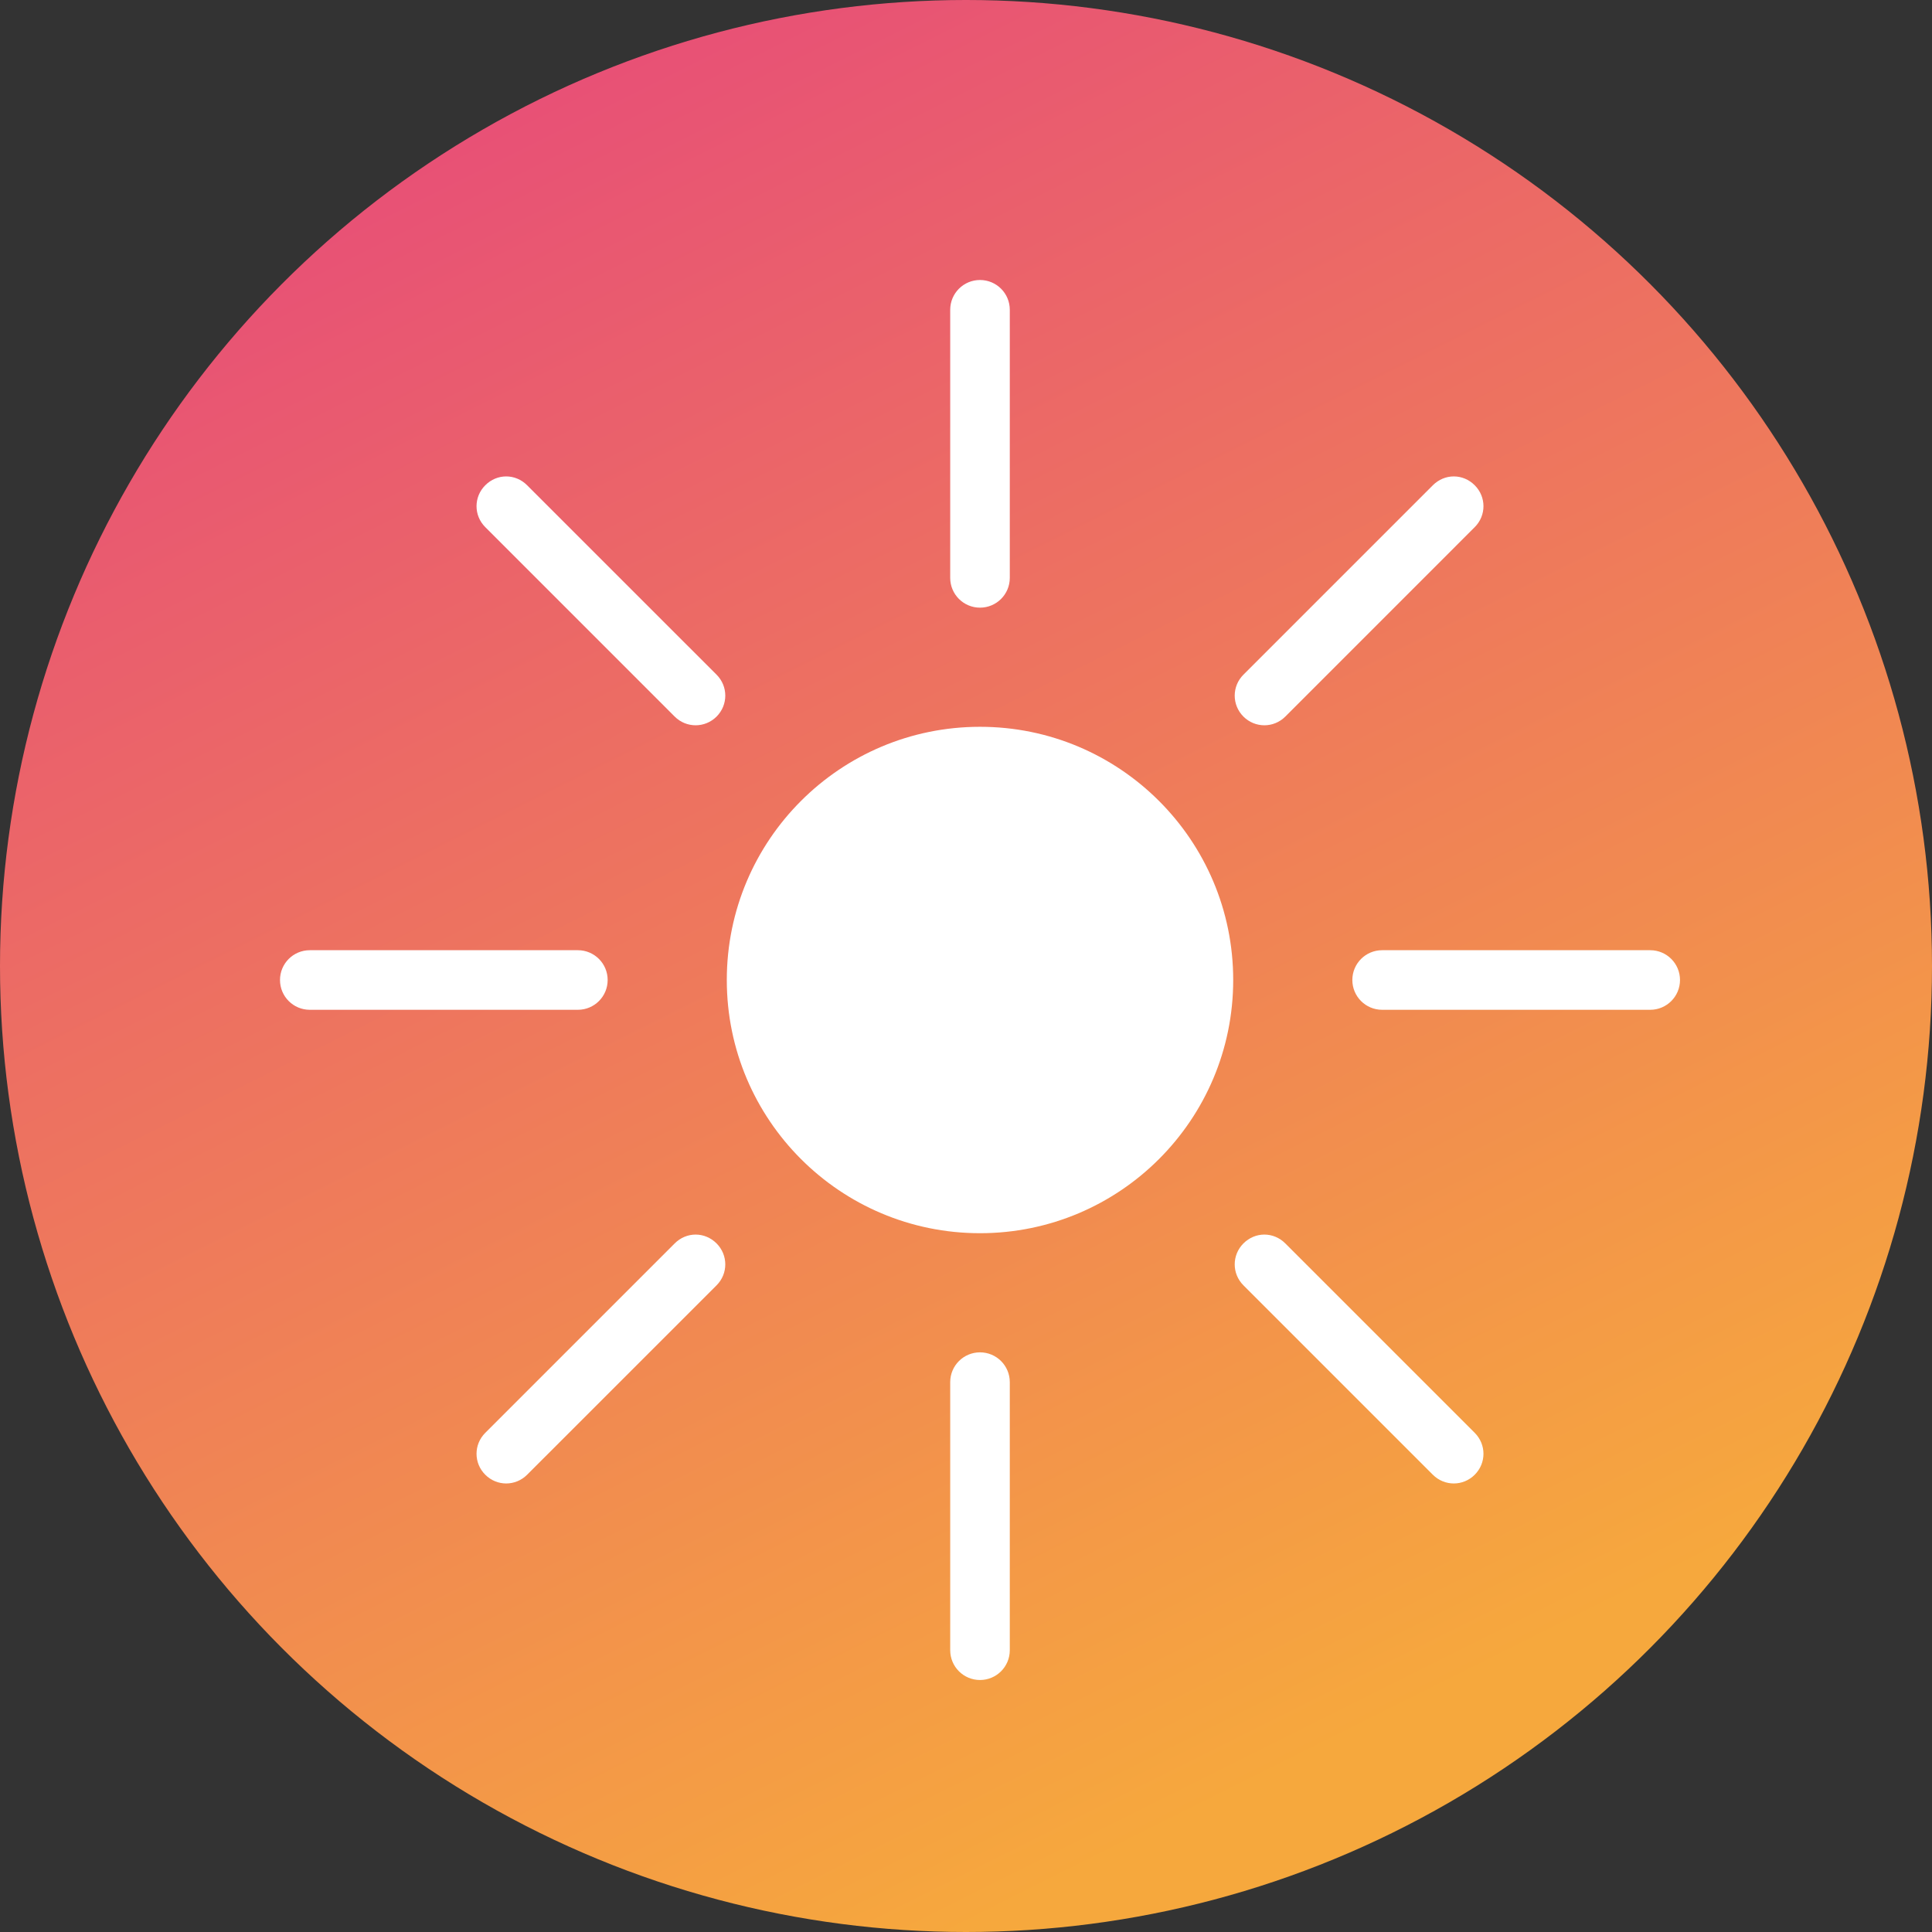
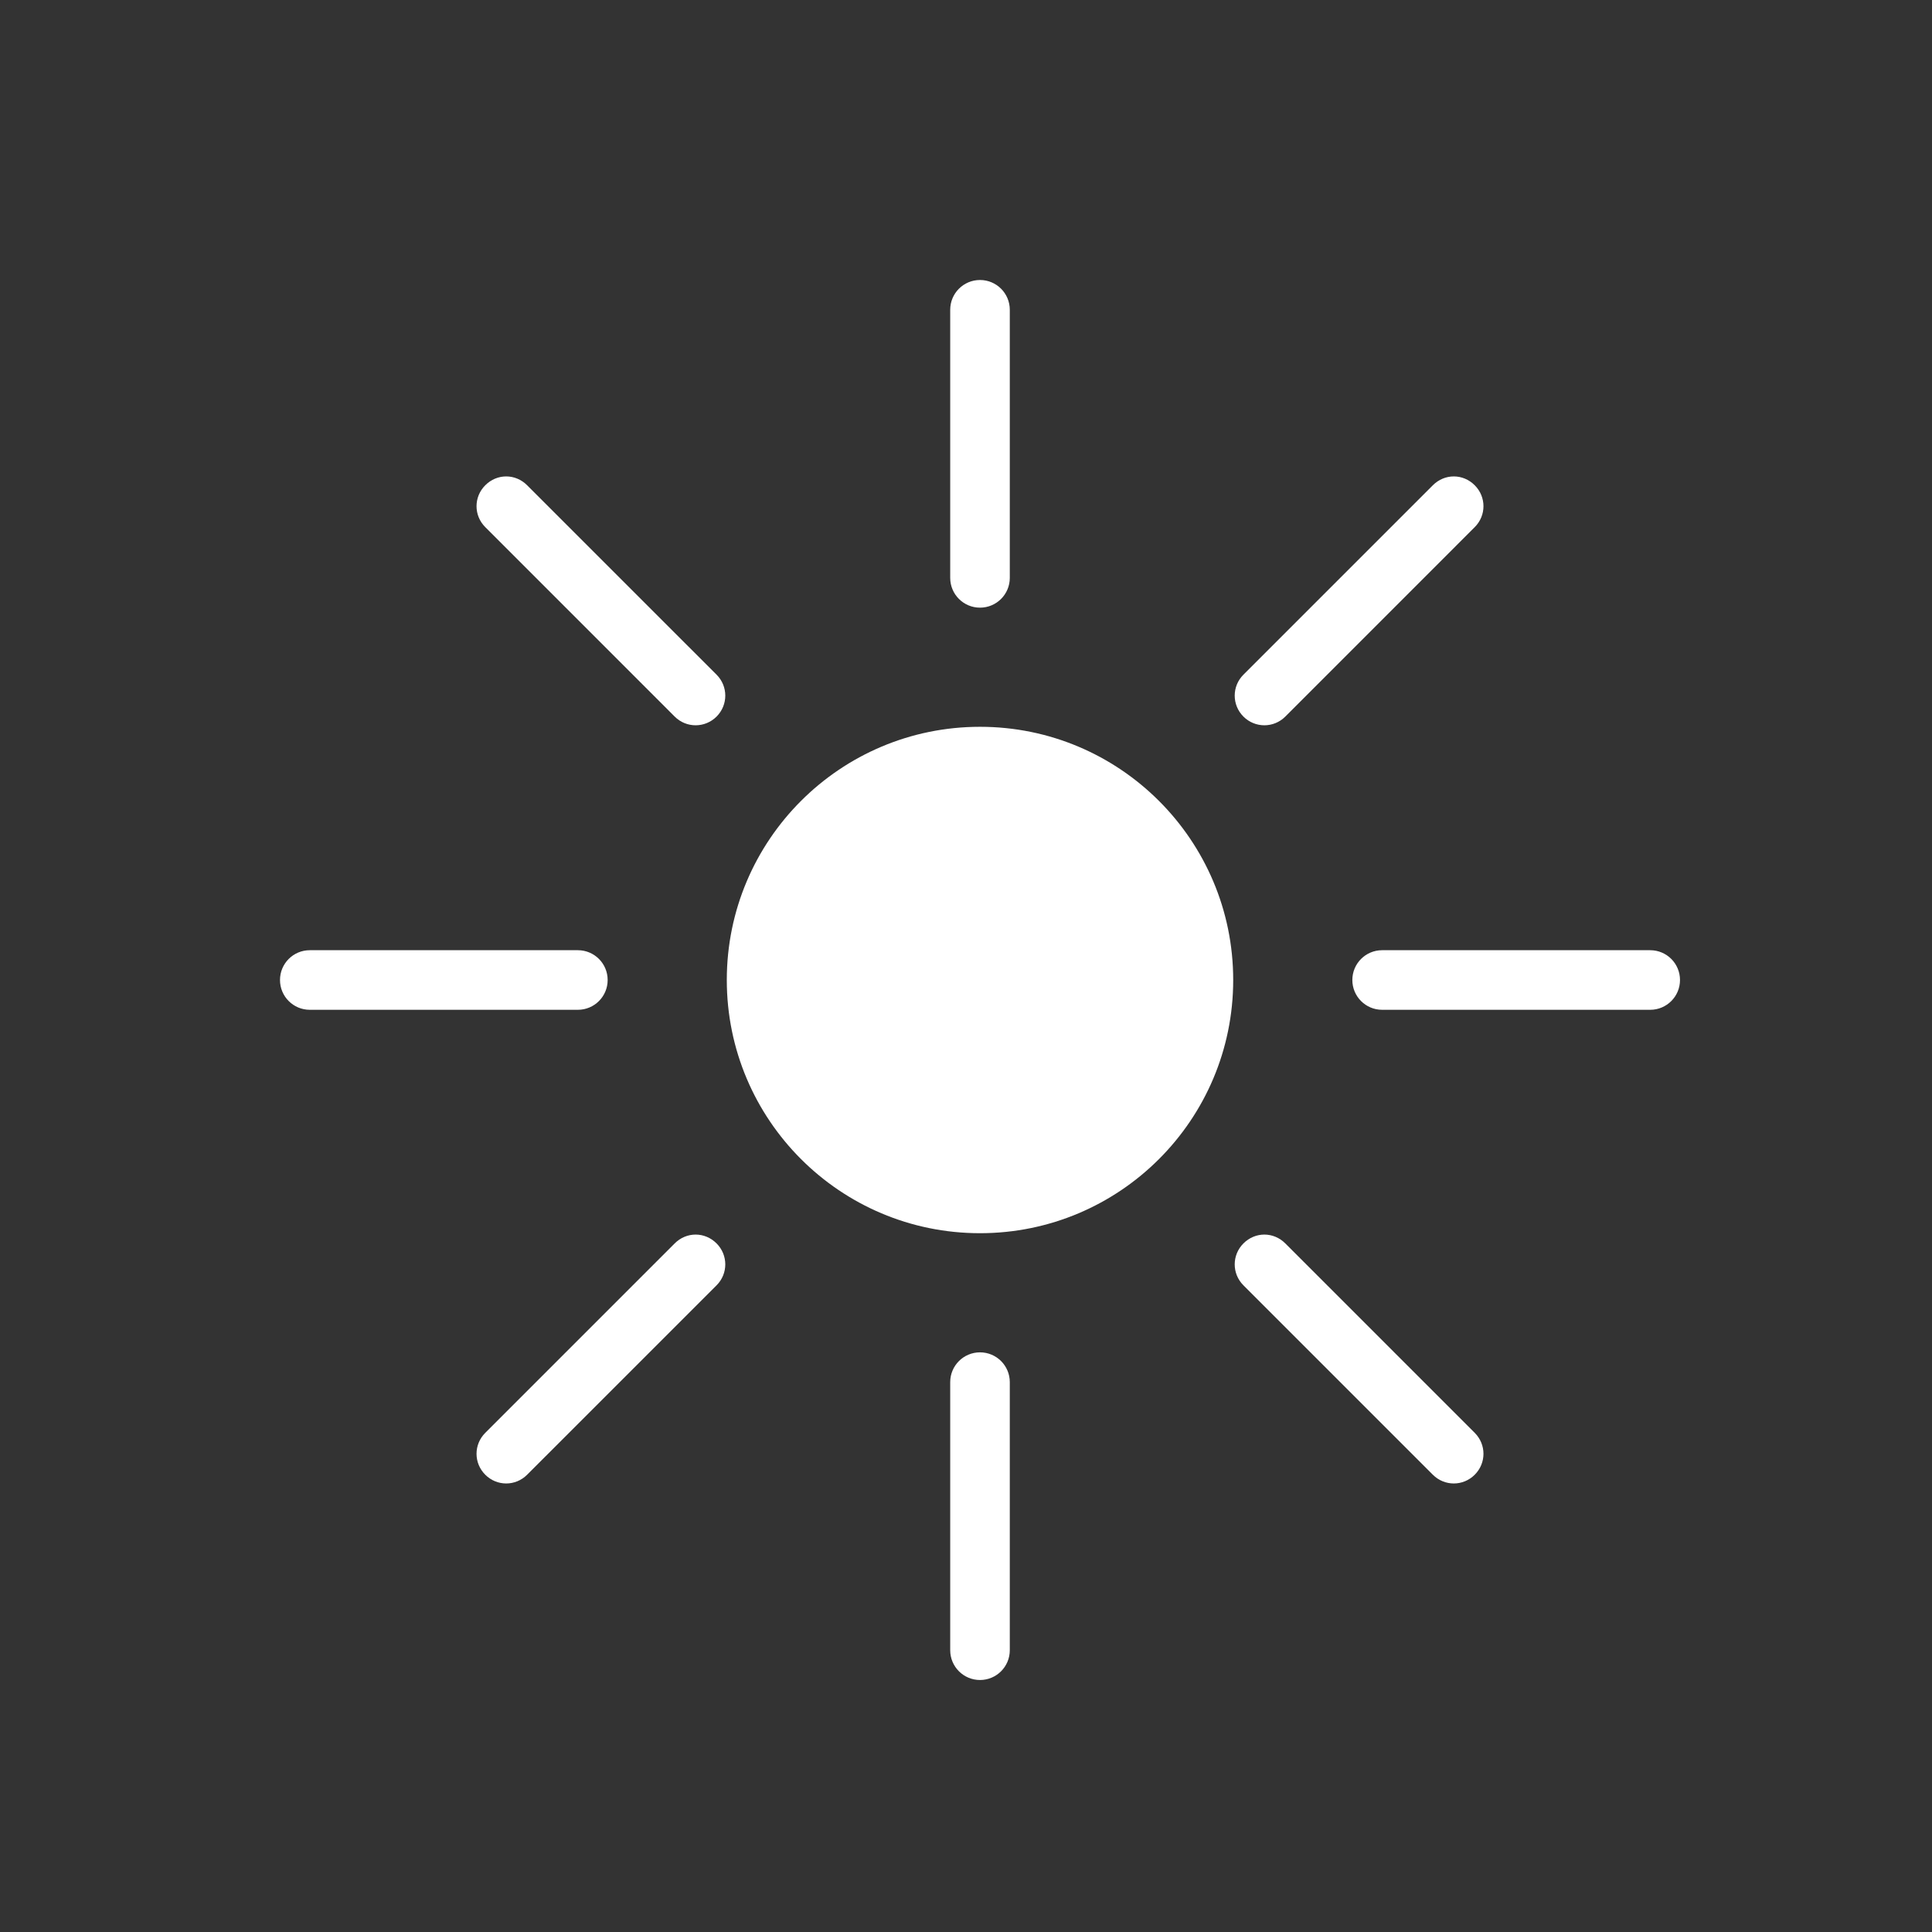
<svg xmlns="http://www.w3.org/2000/svg" width="69" height="69" viewBox="0 0 69 69" fill="none">
  <rect x="0" y="0" width="69" height="69" fill="#333333" stroke="none" />
-   <circle cx="34.5" cy="34.5" r="34.5" fill="url(#paint0_linear_152_3)" />
  <path d="M35 10C34.412 10 33.936 10.476 33.936 11.064V20.638C33.936 21.226 34.412 21.702 35 21.702C35.588 21.702 36.064 21.226 36.064 20.638V11.064C36.064 10.476 35.588 10 35 10ZM18.078 17.015C17.806 17.015 17.538 17.123 17.331 17.331C16.915 17.746 16.915 18.411 17.331 18.826L24.096 25.592C24.511 26.007 25.176 26.007 25.592 25.592C26.007 25.176 26.007 24.511 25.592 24.096L18.826 17.331C18.619 17.123 18.351 17.015 18.078 17.015ZM51.922 17.015C51.649 17.015 51.381 17.123 51.173 17.331L44.408 24.096C43.993 24.511 43.993 25.176 44.408 25.592C44.824 26.007 45.489 26.007 45.904 25.592L52.669 18.826C53.085 18.411 53.085 17.746 52.669 17.331C52.462 17.123 52.194 17.015 51.922 17.015ZM35 25.957C30.006 25.957 25.957 30.006 25.957 35C25.957 39.994 30.006 44.043 35 44.043C39.994 44.043 44.043 39.994 44.043 35C44.043 30.006 39.994 25.957 35 25.957ZM11.064 33.936C10.476 33.936 10 34.412 10 35C10 35.588 10.476 36.064 11.064 36.064H20.638C21.226 36.064 21.702 35.588 21.702 35C21.702 34.412 21.226 33.936 20.638 33.936H11.064ZM49.362 33.936C48.774 33.936 48.298 34.412 48.298 35C48.298 35.588 48.774 36.064 49.362 36.064H58.936C59.524 36.064 60 35.588 60 35C60 34.412 59.524 33.936 58.936 33.936H49.362ZM24.844 44.092C24.572 44.092 24.303 44.2 24.096 44.408L17.331 51.173C16.915 51.589 16.915 52.254 17.331 52.669C17.746 53.085 18.411 53.085 18.826 52.669L25.592 45.904C26.007 45.489 26.007 44.824 25.592 44.408C25.384 44.2 25.116 44.092 24.844 44.092ZM45.156 44.092C44.884 44.092 44.616 44.2 44.408 44.408C43.993 44.824 43.993 45.489 44.408 45.904L51.173 52.669C51.589 53.085 52.254 53.085 52.669 52.669C53.085 52.254 53.085 51.589 52.669 51.173L45.904 44.408C45.697 44.2 45.428 44.092 45.156 44.092ZM35 48.298C34.412 48.298 33.936 48.774 33.936 49.362V58.936C33.936 59.524 34.412 60 35 60C35.588 60 36.064 59.524 36.064 58.936V49.362C36.064 48.774 35.588 48.298 35 48.298Z" fill="white" />
  <defs>
    <linearGradient id="paint0_linear_152_3" x1="0" y1="0" x2="34.5" y2="69" gradientUnits="userSpaceOnUse">
      <stop stop-color="#E54180" />
      <stop offset="1" stop-color="#F6A83D" />
    </linearGradient>
  </defs>
</svg>